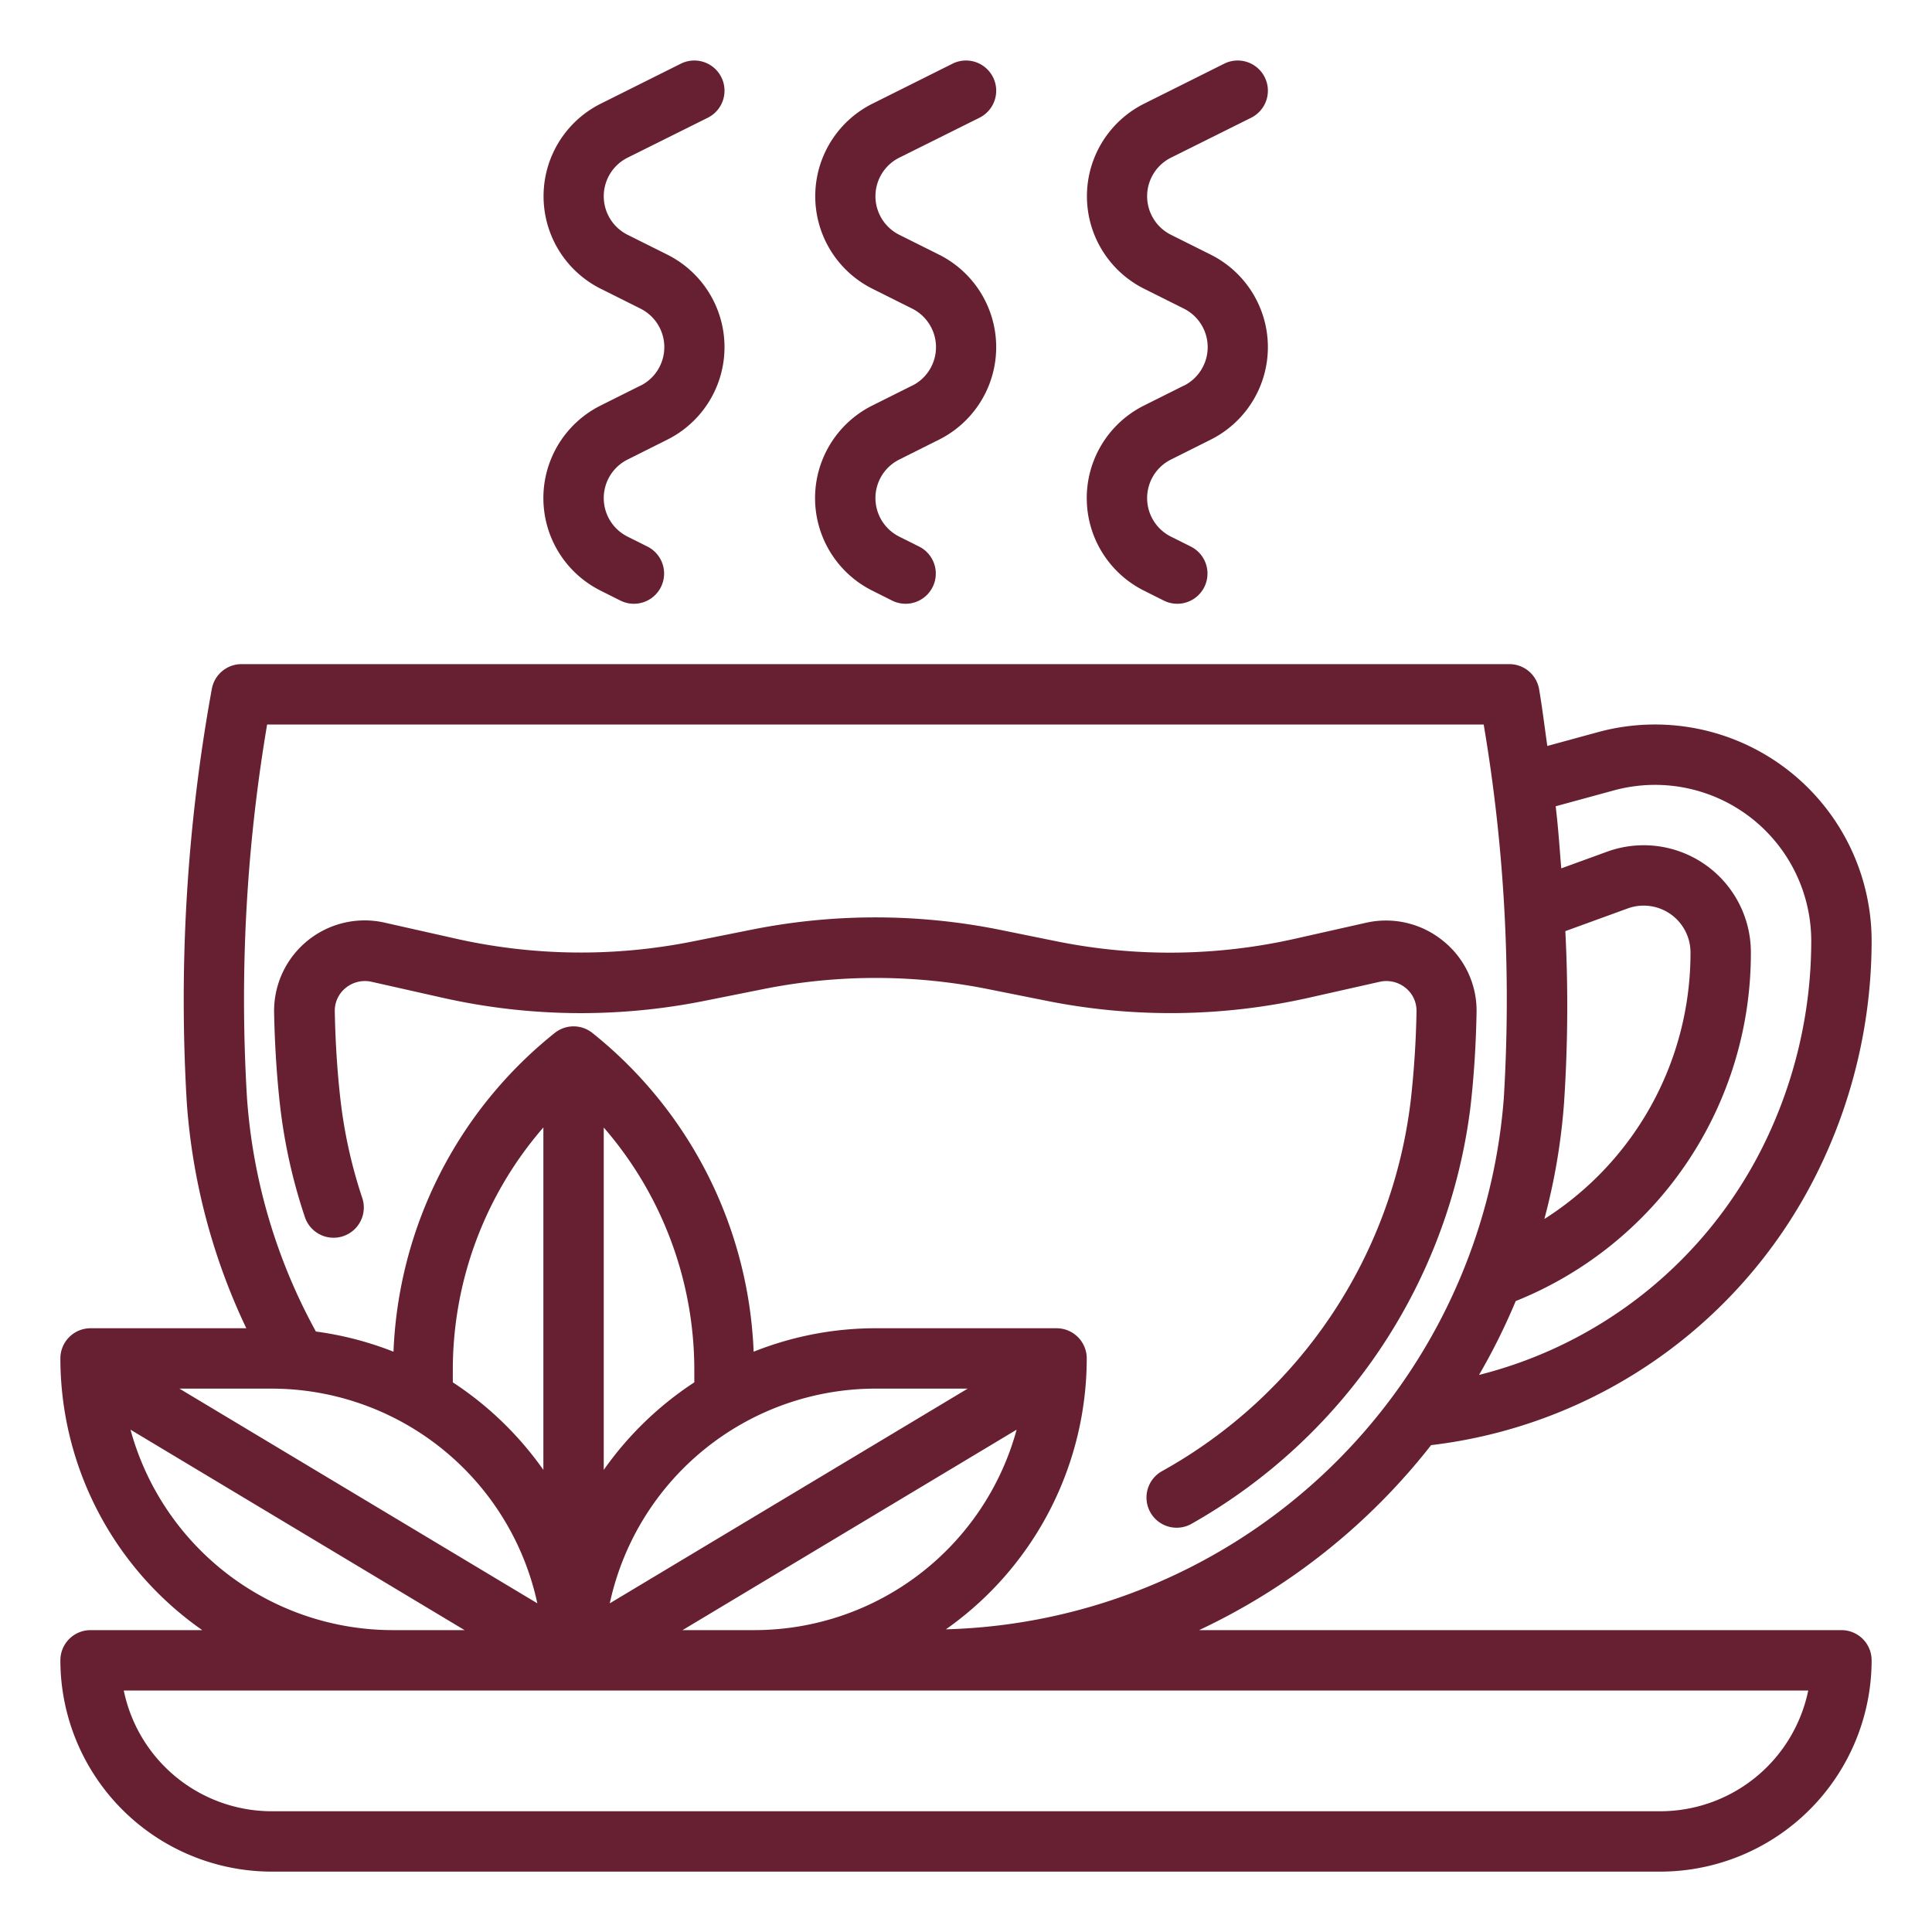
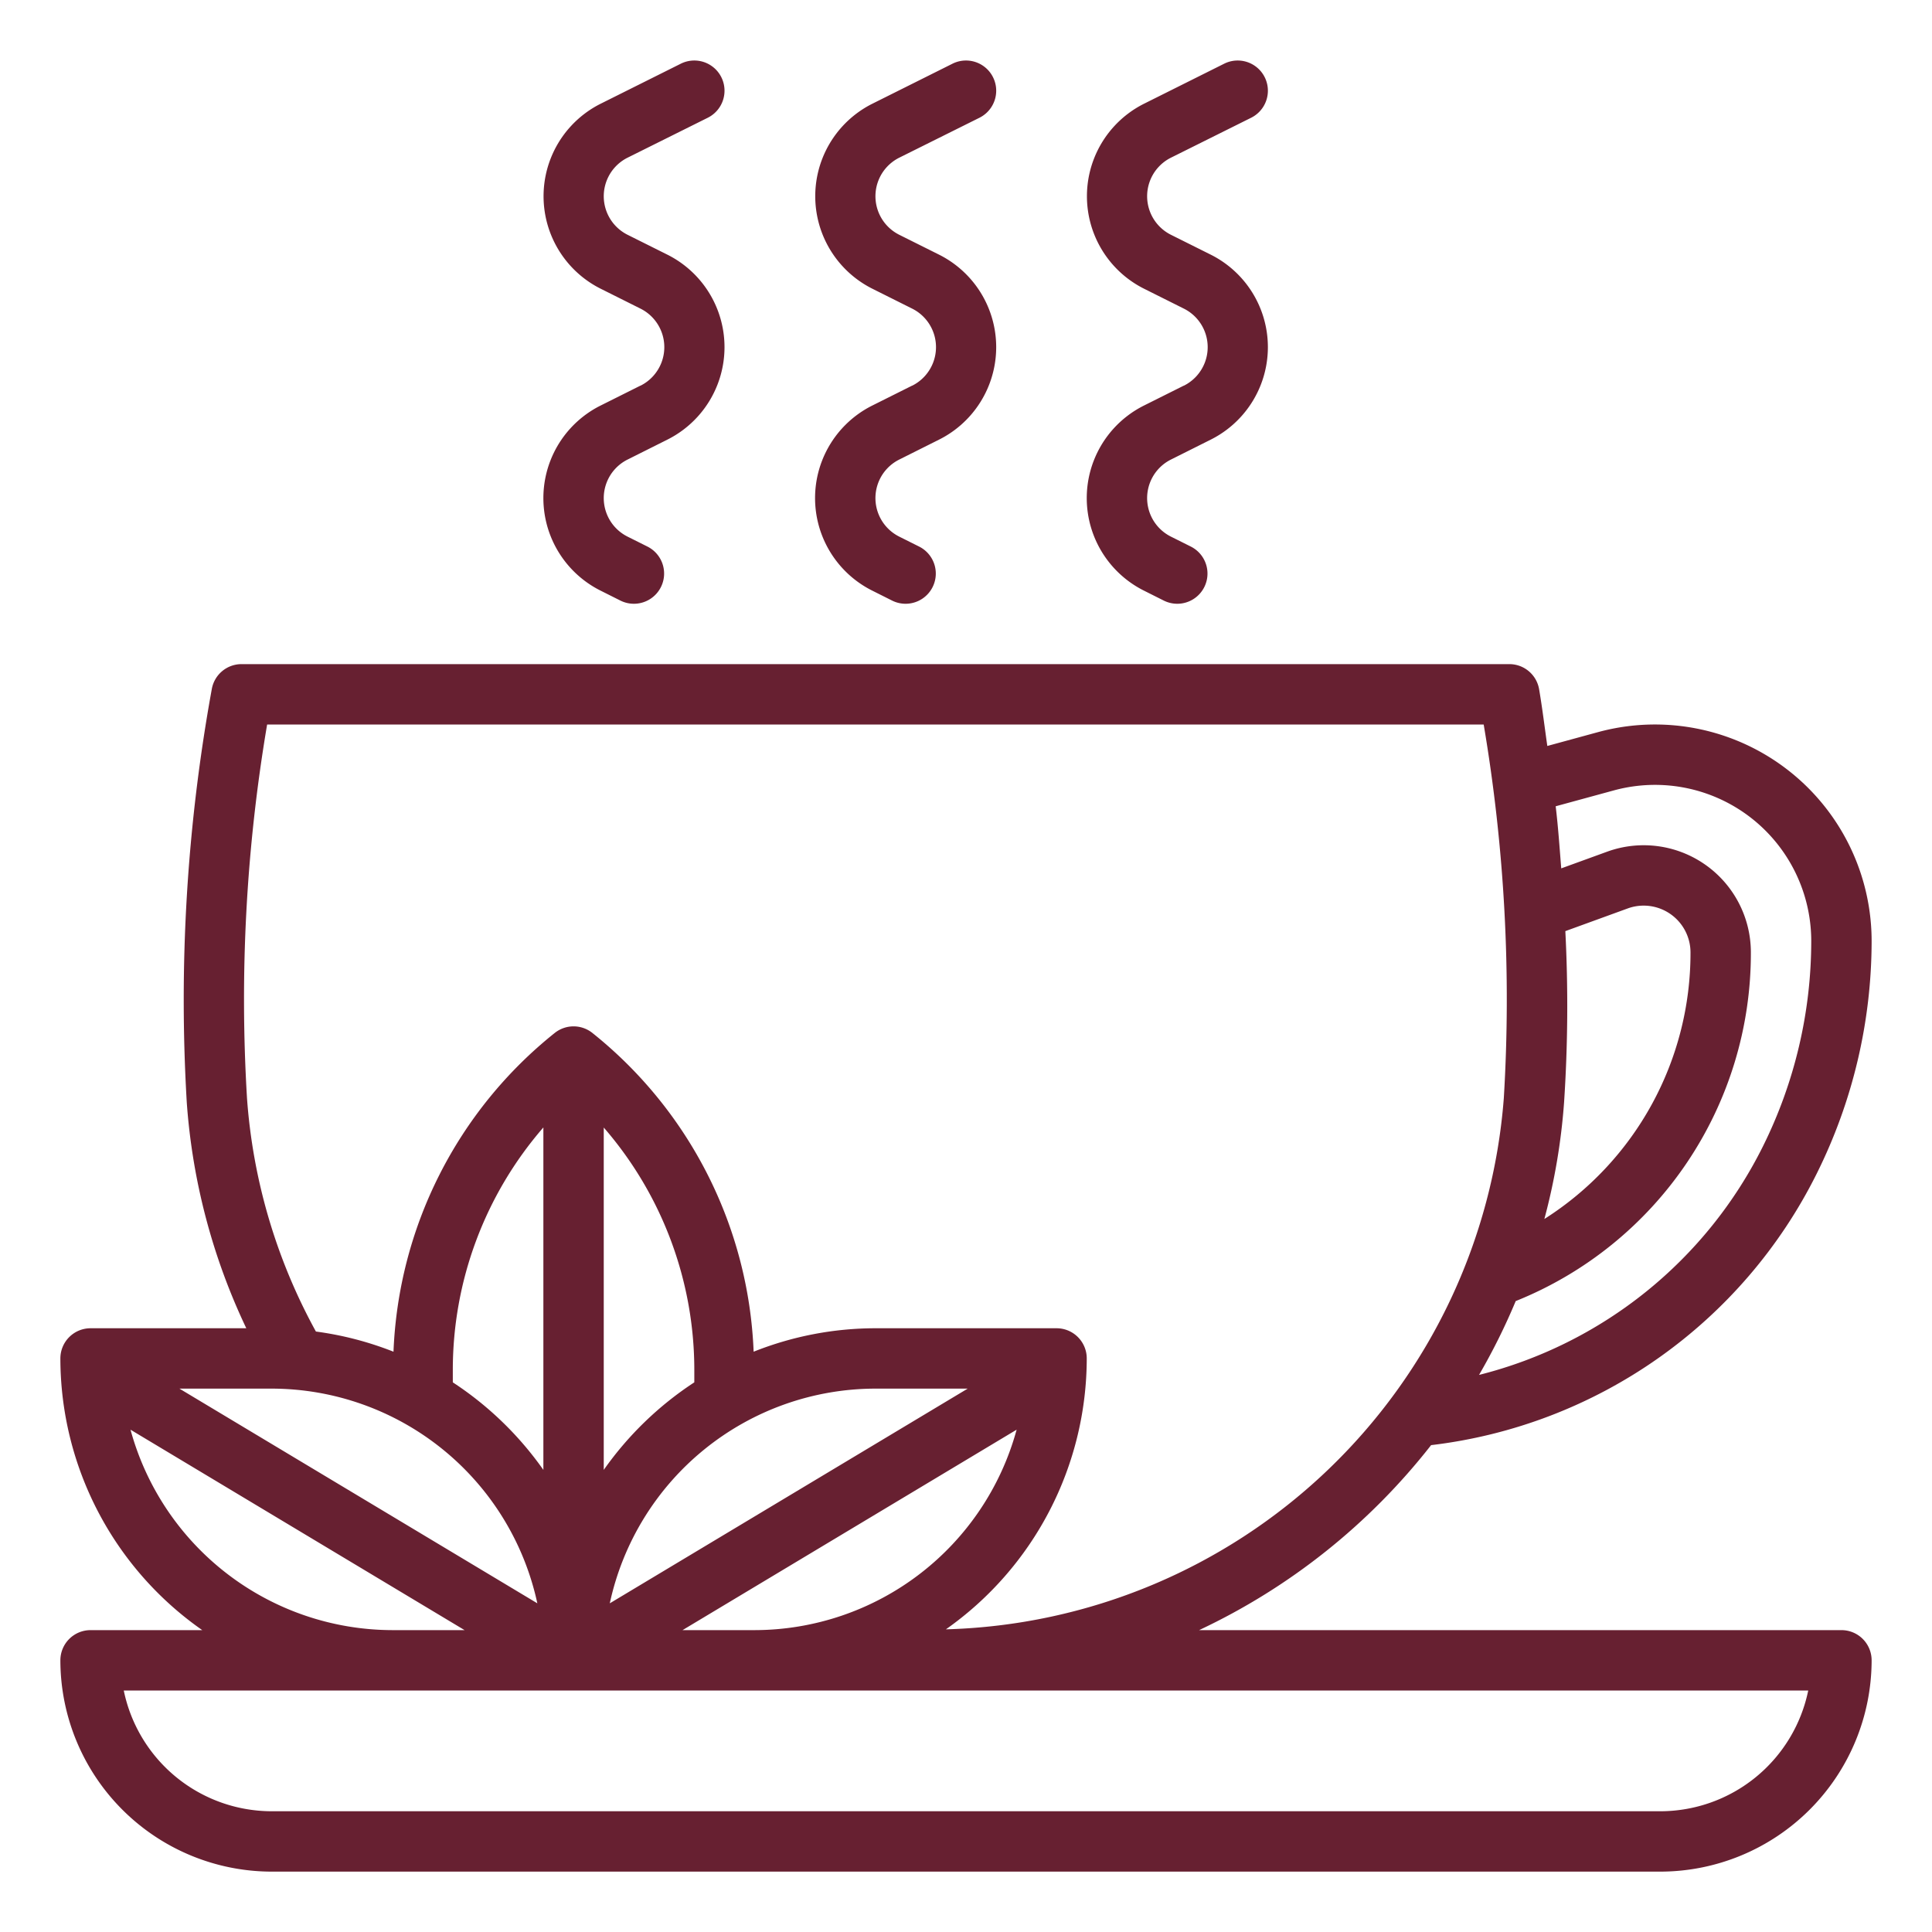
<svg xmlns="http://www.w3.org/2000/svg" version="1.1" width="512" height="512" x="0" y="0" viewBox="0 0 64 64" style="enable-background:new 0 0 512 512" xml:space="preserve" class="">
  <g>
    <g data-name="Layer 16">
      <path d="M61 54H39.722a21.215 21.215 0 0 0 7.685-6.128 16.426 16.426 0 0 0 12.777-9A17.309 17.309 0 0 0 62 31.173a7.176 7.176 0 0 0-9.061-6.921l-1.682.459c-.09-.626-.163-1.24-.272-1.879A1 1 0 0 0 50 22H8a1 1 0 0 0-.985.832 57.438 57.438 0 0 0-.828 13.686A20.813 20.813 0 0 0 8.159 44H3a1 1 0 0 0-1 1 10.99 10.99 0 0 0 4.7 9H3a1 1 0 0 0-1 1 7.008 7.008 0 0 0 7 7h46a7.008 7.008 0 0 0 7-7 1 1 0 0 0-1-1Zm-43.2-.888L5.944 46H9a9.013 9.013 0 0 1 8.8 7.112ZM29 46h3.056L20.2 53.112A9.013 9.013 0 0 1 29 46Zm-6-.208a11.1 11.1 0 0 0-3 2.9V37.351a12.252 12.252 0 0 1 3 8.049Zm-5 2.9a11.1 11.1 0 0 0-3-2.9V45.4a12.252 12.252 0 0 1 3-8.052Zm15.677-1.332A9.01 9.01 0 0 1 25 54h-2.39Zm18.135-10.842a48.491 48.491 0 0 0 .042-5.673l2.067-.752a1.533 1.533 0 0 1 .528-.093A1.552 1.552 0 0 1 56 31.551a10.434 10.434 0 0 1-4.841 8.83 20.662 20.662 0 0 0 .653-3.863Zm1.653-10.336A5.175 5.175 0 0 1 60 31.173a15.3 15.3 0 0 1-1.6 6.8 14.435 14.435 0 0 1-9.405 7.573A20.922 20.922 0 0 0 50.21 43.1 12.416 12.416 0 0 0 58 31.551a3.55 3.55 0 0 0-4.764-3.337l-1.518.552c-.055-.682-.1-1.358-.184-2.057ZM8.849 24h40.3a54.486 54.486 0 0 1 .667 12.374 19.063 19.063 0 0 1-18.482 17.6A10.989 10.989 0 0 0 36 45a1 1 0 0 0-1-1h-6a10.92 10.92 0 0 0-4.035.777 14.235 14.235 0 0 0-5.34-10.558 1 1 0 0 0-1.25 0 14.235 14.235 0 0 0-5.34 10.558 10.879 10.879 0 0 0-2.57-.668 18.822 18.822 0 0 1-2.283-7.735A54.486 54.486 0 0 1 8.849 24ZM4.323 47.36 15.39 54H13a9.01 9.01 0 0 1-8.677-6.64ZM55 60H9a5.008 5.008 0 0 1-4.9-4h55.8a5.008 5.008 0 0 1-4.9 4ZM39.212 12.776l-1.318.659a3.427 3.427 0 0 0 0 6.13l.658.33a1 1 0 1 0 .894-1.79l-.658-.329a1.427 1.427 0 0 1 0-2.552l1.318-.66a3.426 3.426 0 0 0 0-6.129l-1.318-.658a1.428 1.428 0 0 1 0-2.553L41.447 3.9a1 1 0 1 0-.894-1.79L37.9 3.435a3.427 3.427 0 0 0 0 6.13l1.318.659a1.427 1.427 0 0 1 0 2.552ZM30.212 12.776l-1.318.659a3.427 3.427 0 0 0 0 6.13l.658.33a1 1 0 0 0 .894-1.79l-.658-.329a1.427 1.427 0 0 1 0-2.552l1.318-.66a3.426 3.426 0 0 0 0-6.129l-1.318-.658a1.428 1.428 0 0 1 0-2.553L32.447 3.9a1 1 0 0 0-.894-1.79L28.9 3.435a3.427 3.427 0 0 0 0 6.13l1.318.659a1.427 1.427 0 0 1 0 2.552ZM21.212 12.776l-1.318.659a3.427 3.427 0 0 0 0 6.13l.658.33a1 1 0 0 0 .894-1.79l-.658-.329a1.427 1.427 0 0 1 0-2.552l1.318-.66a3.426 3.426 0 0 0 0-6.129l-1.318-.658a1.428 1.428 0 0 1 0-2.553L23.447 3.9a1 1 0 1 0-.894-1.79L19.9 3.435a3.427 3.427 0 0 0 0 6.13l1.318.659a1.427 1.427 0 0 1 0 2.552Z" fill="#672031" opacity="1" data-original="#000000" class="" />
-       <path d="M10.1 40.318a1 1 0 0 0 1.9-.636 16.011 16.011 0 0 1-.722-3.257c-.105-.919-.168-1.9-.188-2.925a.971.971 0 0 1 .363-.776 1.009 1.009 0 0 1 .861-.2l2.328.524a20.845 20.845 0 0 0 8.728.1l1.911-.382a18.921 18.921 0 0 1 7.452 0l1.911.382a20.877 20.877 0 0 0 8.728-.1l2.328-.524a1.01 1.01 0 0 1 .861.2.971.971 0 0 1 .363.776 31.274 31.274 0 0 1-.188 2.924A16.238 16.238 0 0 1 38.5 48.73a1 1 0 1 0 .994 1.735 18.463 18.463 0 0 0 9.219-13.814c.112-.98.18-2.027.2-3.112a2.961 2.961 0 0 0-1.1-2.364 2.994 2.994 0 0 0-2.564-.607l-2.328.524a18.887 18.887 0 0 1-7.9.094l-1.903-.386a20.873 20.873 0 0 0-8.236 0l-1.911.382a18.887 18.887 0 0 1-7.9-.094l-2.328-.524a3 3 0 0 0-3.663 2.971c.021 1.085.089 2.132.2 3.113a18.045 18.045 0 0 0 .82 3.67Z" fill="#672031" opacity="1" data-original="#000000" class="" />
    </g>
  </g>
</svg>